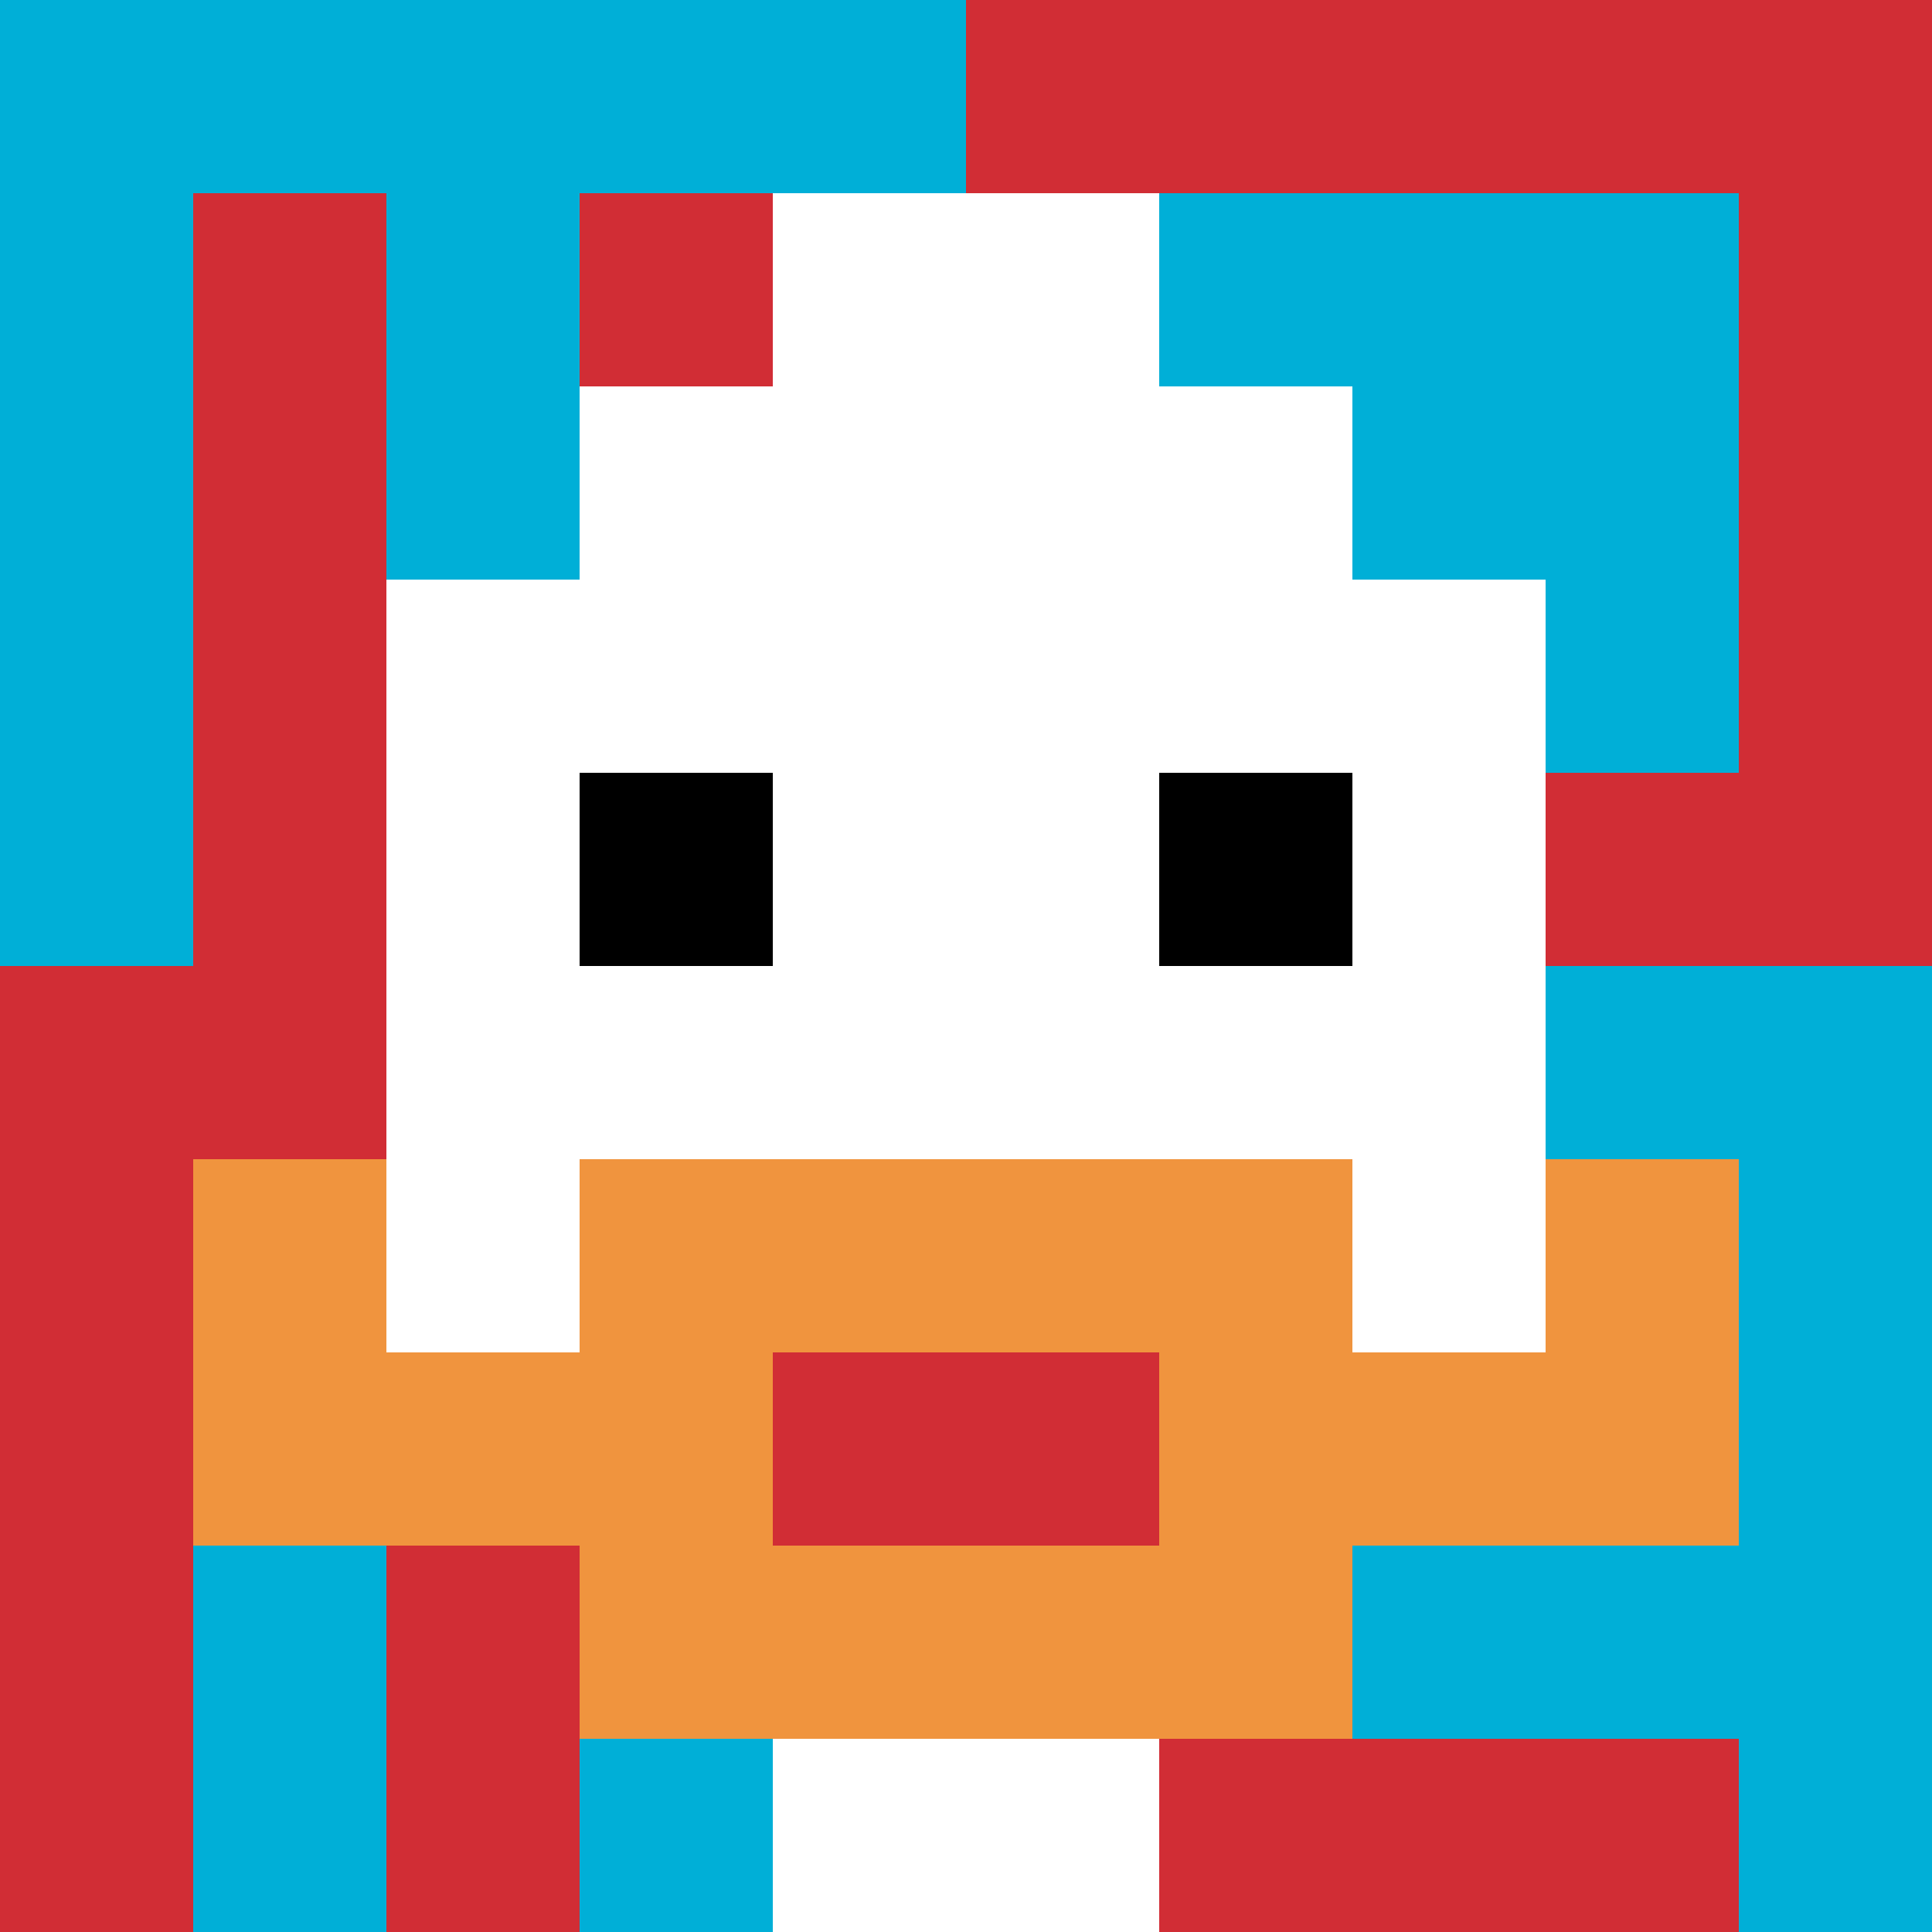
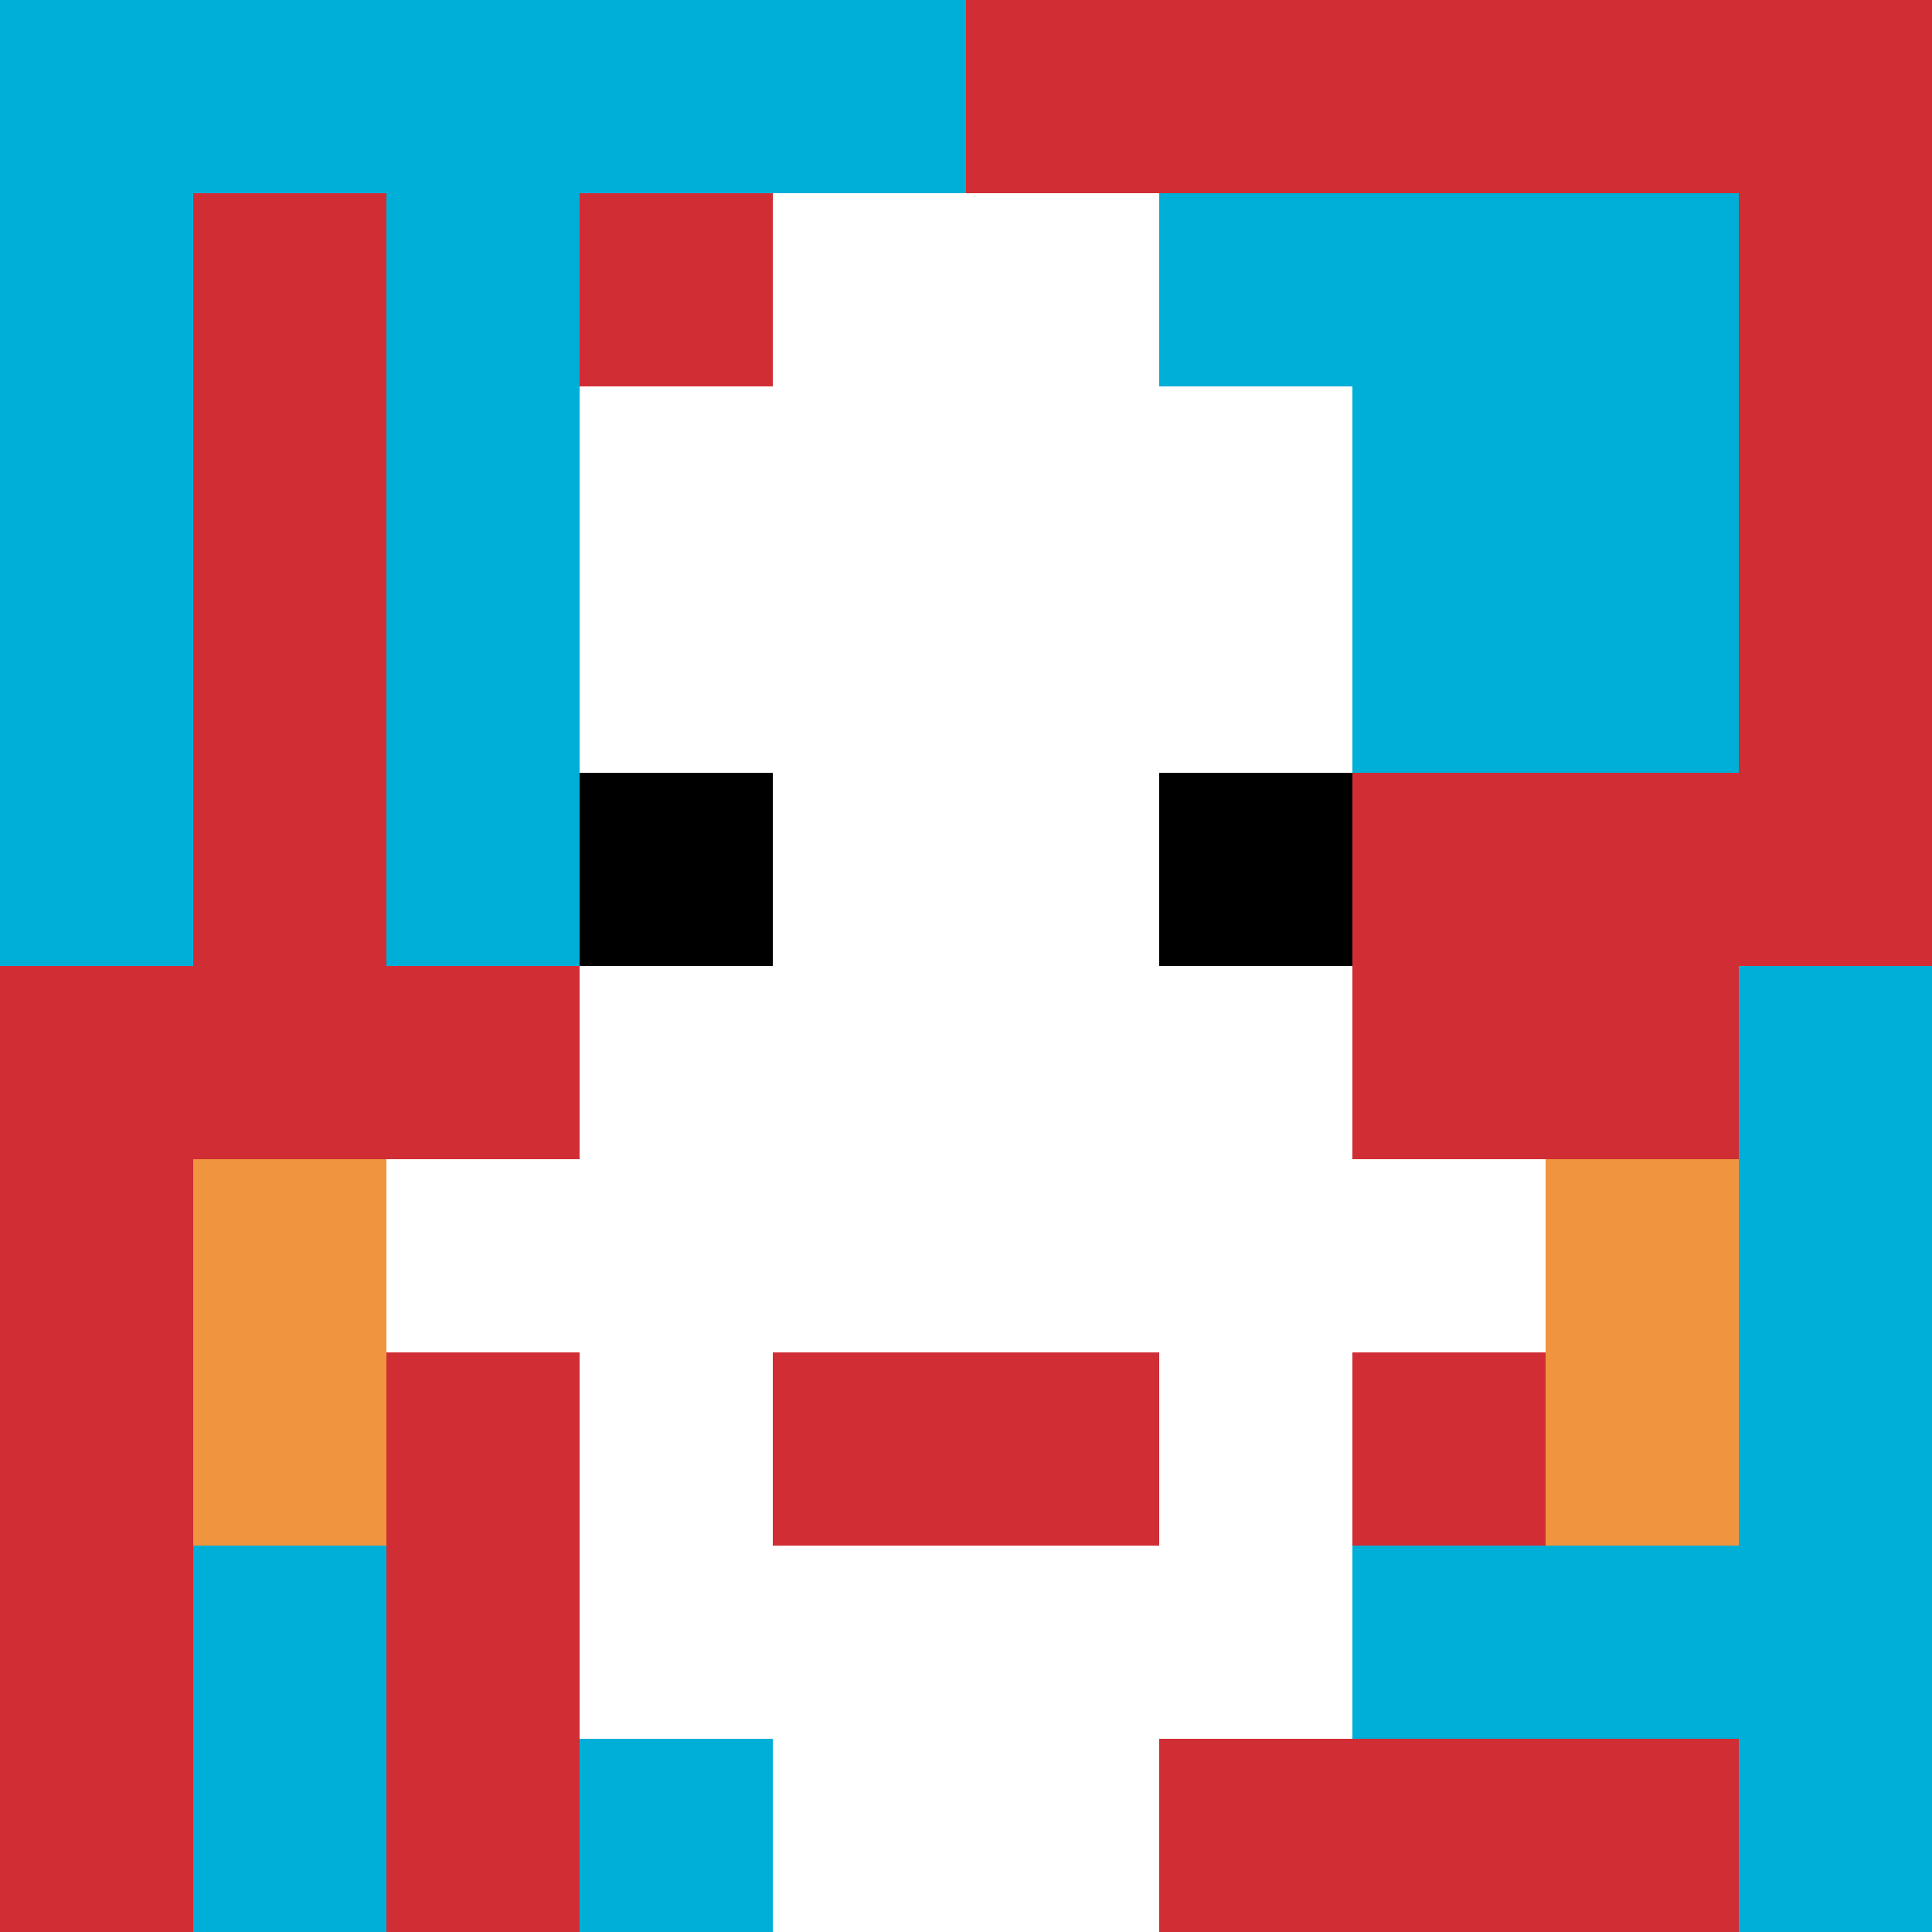
<svg xmlns="http://www.w3.org/2000/svg" version="1.1" width="864" height="864">
  <title>'goose-pfp-932922' by Dmitri Cherniak</title>
  <desc>seed=932922
backgroundColor=#ffffff
padding=20
innerPadding=0
timeout=500
dimension=1
border=false
Save=function(){return n.handleSave()}
frame=1075

Rendered at Sun Sep 15 2024 19:49:53 GMT+0300 (Eastern European Summer Time)
Generated in &lt;1ms
</desc>
  <defs />
  <rect width="100%" height="100%" fill="#ffffff" />
  <g>
    <g id="0-0">
      <rect x="0" y="0" height="864" width="864" fill="#D12D35" />
      <g>
        <rect id="0-0-0-0-5-1" x="0" y="0" width="432" height="86.4" fill="#00AFD7" />
        <rect id="0-0-0-0-1-5" x="0" y="0" width="86.4" height="432" fill="#00AFD7" />
        <rect id="0-0-2-0-1-5" x="172.8" y="0" width="86.4" height="432" fill="#00AFD7" />
        <rect id="0-0-4-0-1-5" x="345.6" y="0" width="86.4" height="432" fill="#00AFD7" />
        <rect id="0-0-6-1-3-3" x="518.4" y="86.4" width="259.2" height="259.2" fill="#00AFD7" />
        <rect id="0-0-1-6-1-4" x="86.4" y="518.4" width="86.4" height="345.6" fill="#00AFD7" />
        <rect id="0-0-3-6-1-4" x="259.2" y="518.4" width="86.4" height="345.6" fill="#00AFD7" />
-         <rect id="0-0-5-5-5-1" x="432" y="432" width="432" height="86.4" fill="#00AFD7" />
        <rect id="0-0-5-8-5-1" x="432" y="691.2" width="432" height="86.4" fill="#00AFD7" />
        <rect id="0-0-5-5-1-5" x="432" y="432" width="86.4" height="432" fill="#00AFD7" />
        <rect id="0-0-9-5-1-5" x="777.6" y="432" width="86.4" height="432" fill="#00AFD7" />
      </g>
      <g>
        <rect id="0-0-3-2-4-7" x="259.2" y="172.8" width="345.6" height="604.8" fill="#ffffff" />
-         <rect id="0-0-2-3-6-5" x="172.8" y="259.2" width="518.4" height="432" fill="#ffffff" />
        <rect id="0-0-4-8-2-2" x="345.6" y="691.2" width="172.8" height="172.8" fill="#ffffff" />
        <rect id="0-0-1-6-8-1" x="86.4" y="518.4" width="691.2" height="86.4" fill="#ffffff" />
-         <rect id="0-0-1-7-8-1" x="86.4" y="604.8" width="691.2" height="86.4" fill="#F0943E" />
-         <rect id="0-0-3-6-4-3" x="259.2" y="518.4" width="345.6" height="259.2" fill="#F0943E" />
        <rect id="0-0-4-7-2-1" x="345.6" y="604.8" width="172.8" height="86.4" fill="#D12D35" />
        <rect id="0-0-1-6-1-2" x="86.4" y="518.4" width="86.4" height="172.8" fill="#F0943E" />
        <rect id="0-0-8-6-1-2" x="691.2" y="518.4" width="86.4" height="172.8" fill="#F0943E" />
        <rect id="0-0-3-4-1-1" x="259.2" y="345.6" width="86.4" height="86.4" fill="#000000" />
        <rect id="0-0-6-4-1-1" x="518.4" y="345.6" width="86.4" height="86.4" fill="#000000" />
        <rect id="0-0-4-1-2-2" x="345.6" y="86.4" width="172.8" height="172.8" fill="#ffffff" />
      </g>
      <rect x="0" y="0" stroke="white" stroke-width="0" height="864" width="864" fill="none" />
    </g>
  </g>
</svg>